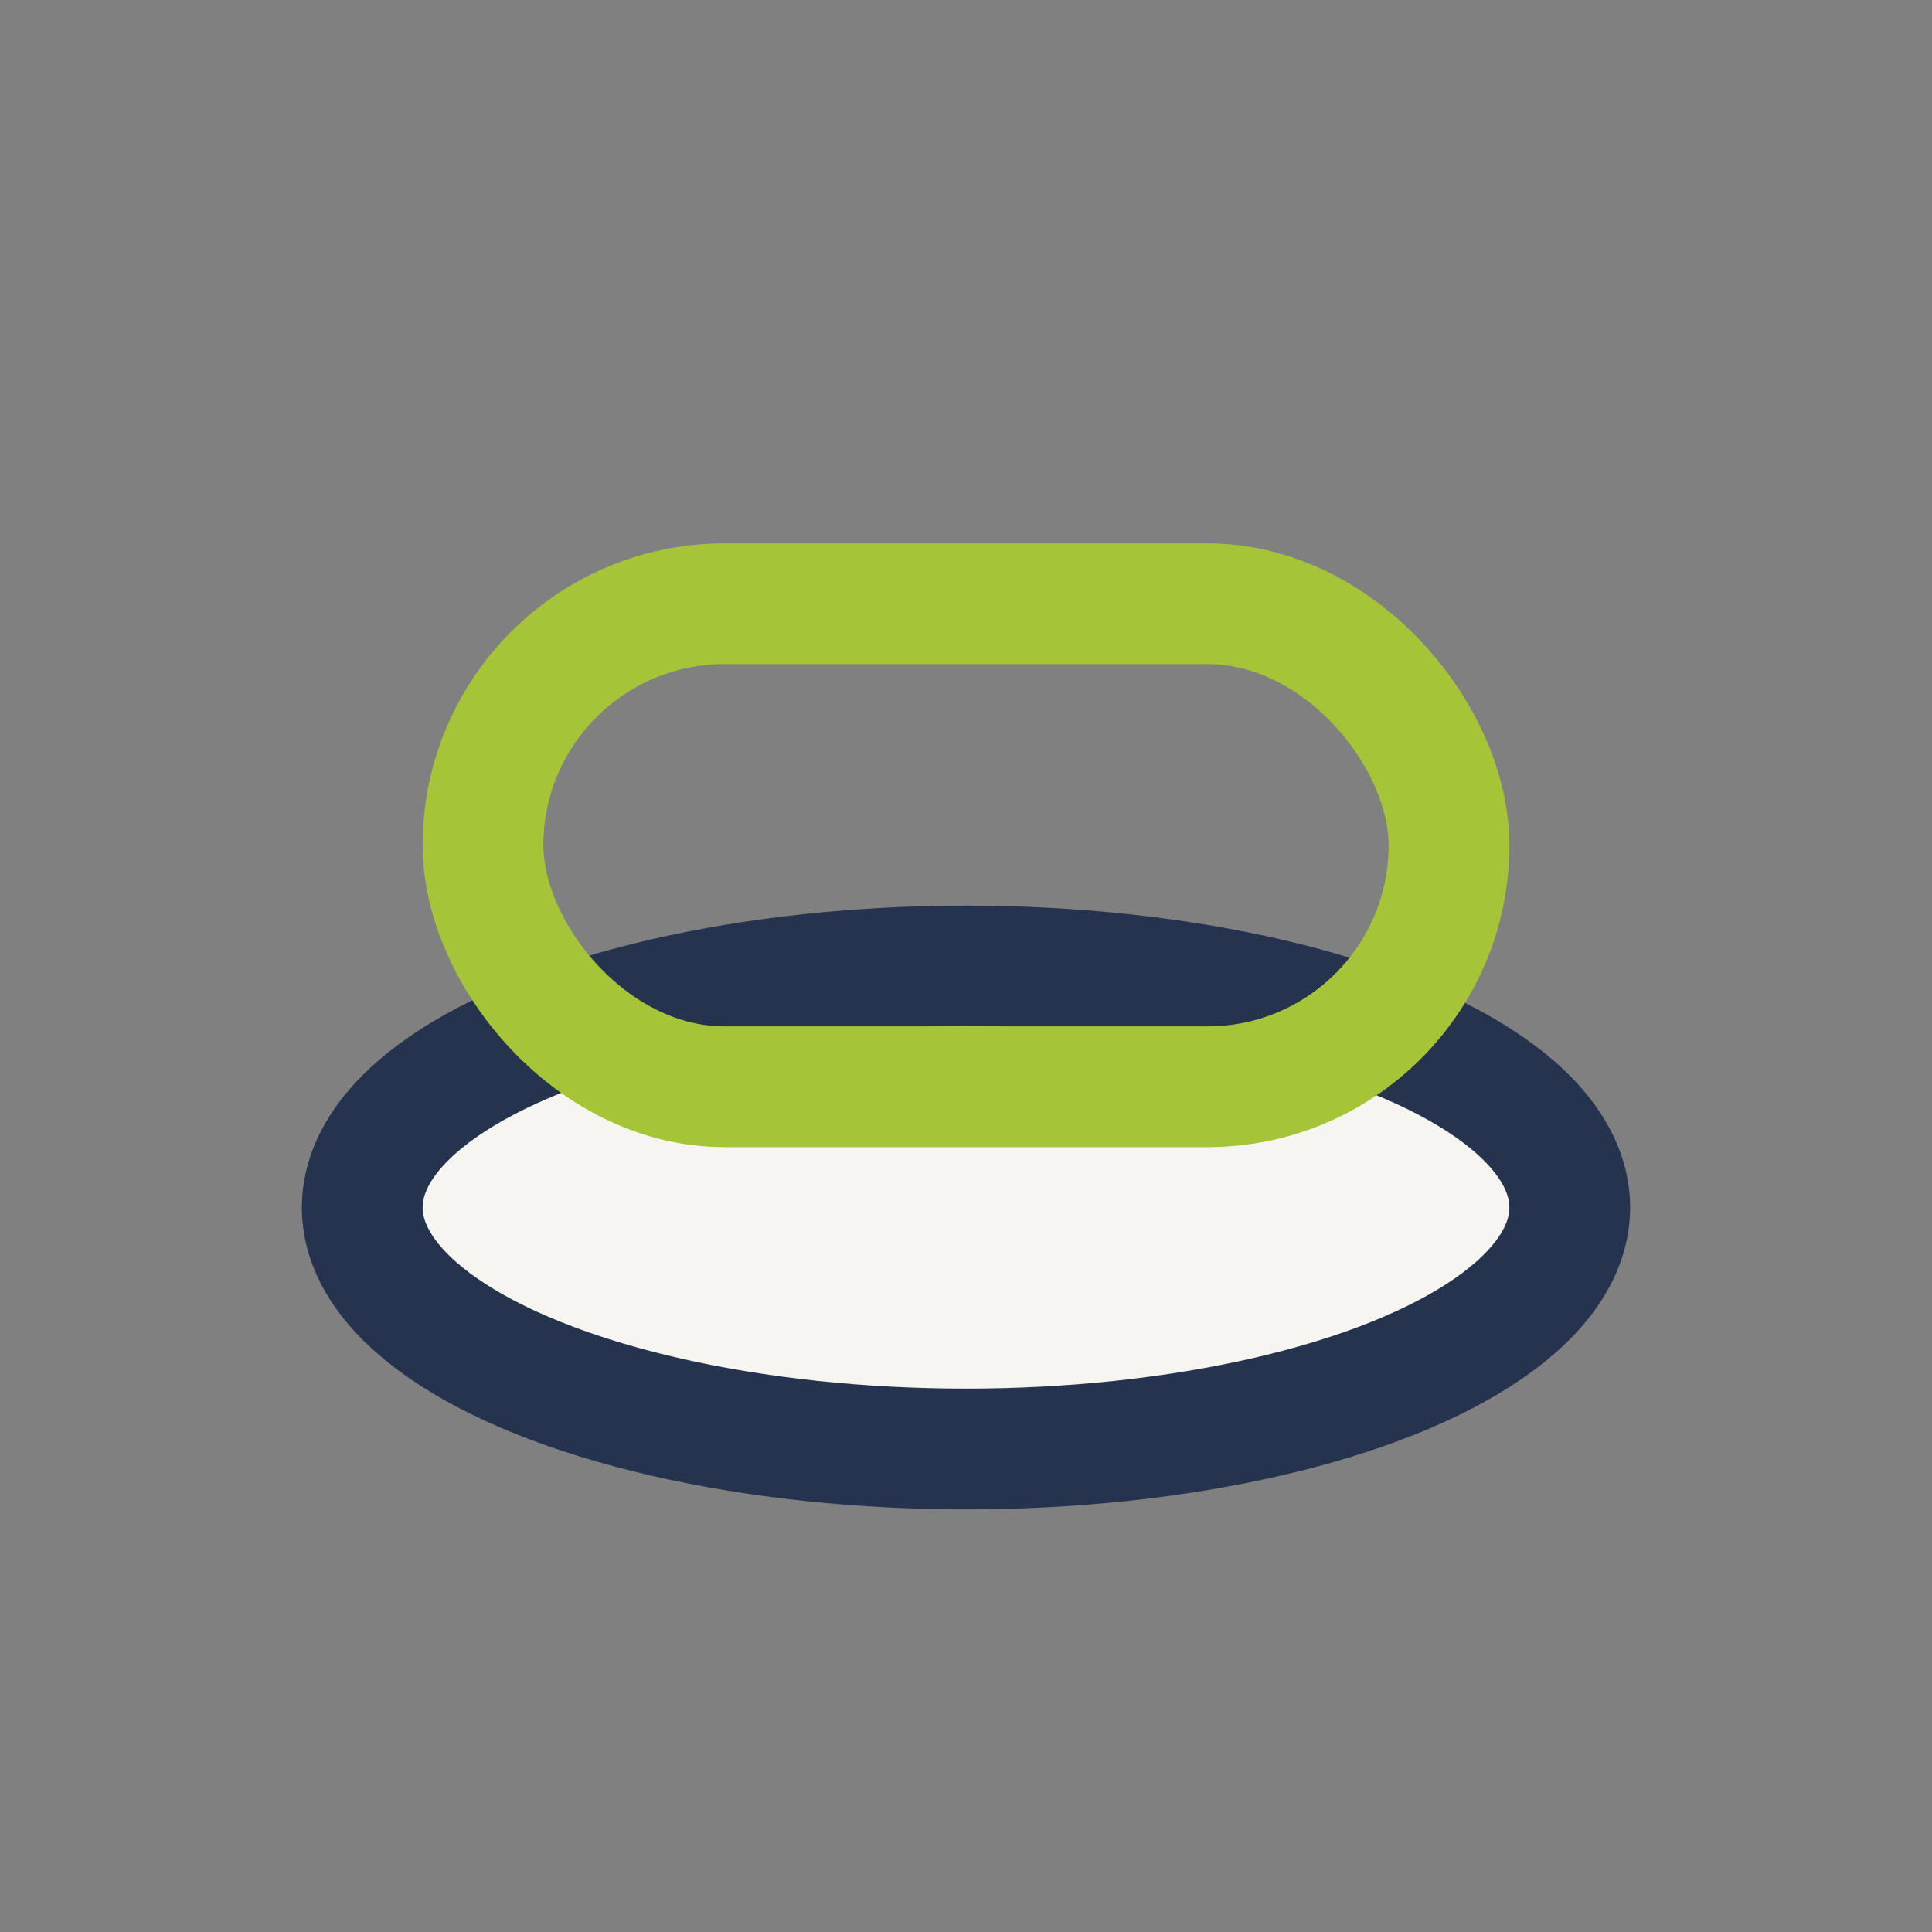
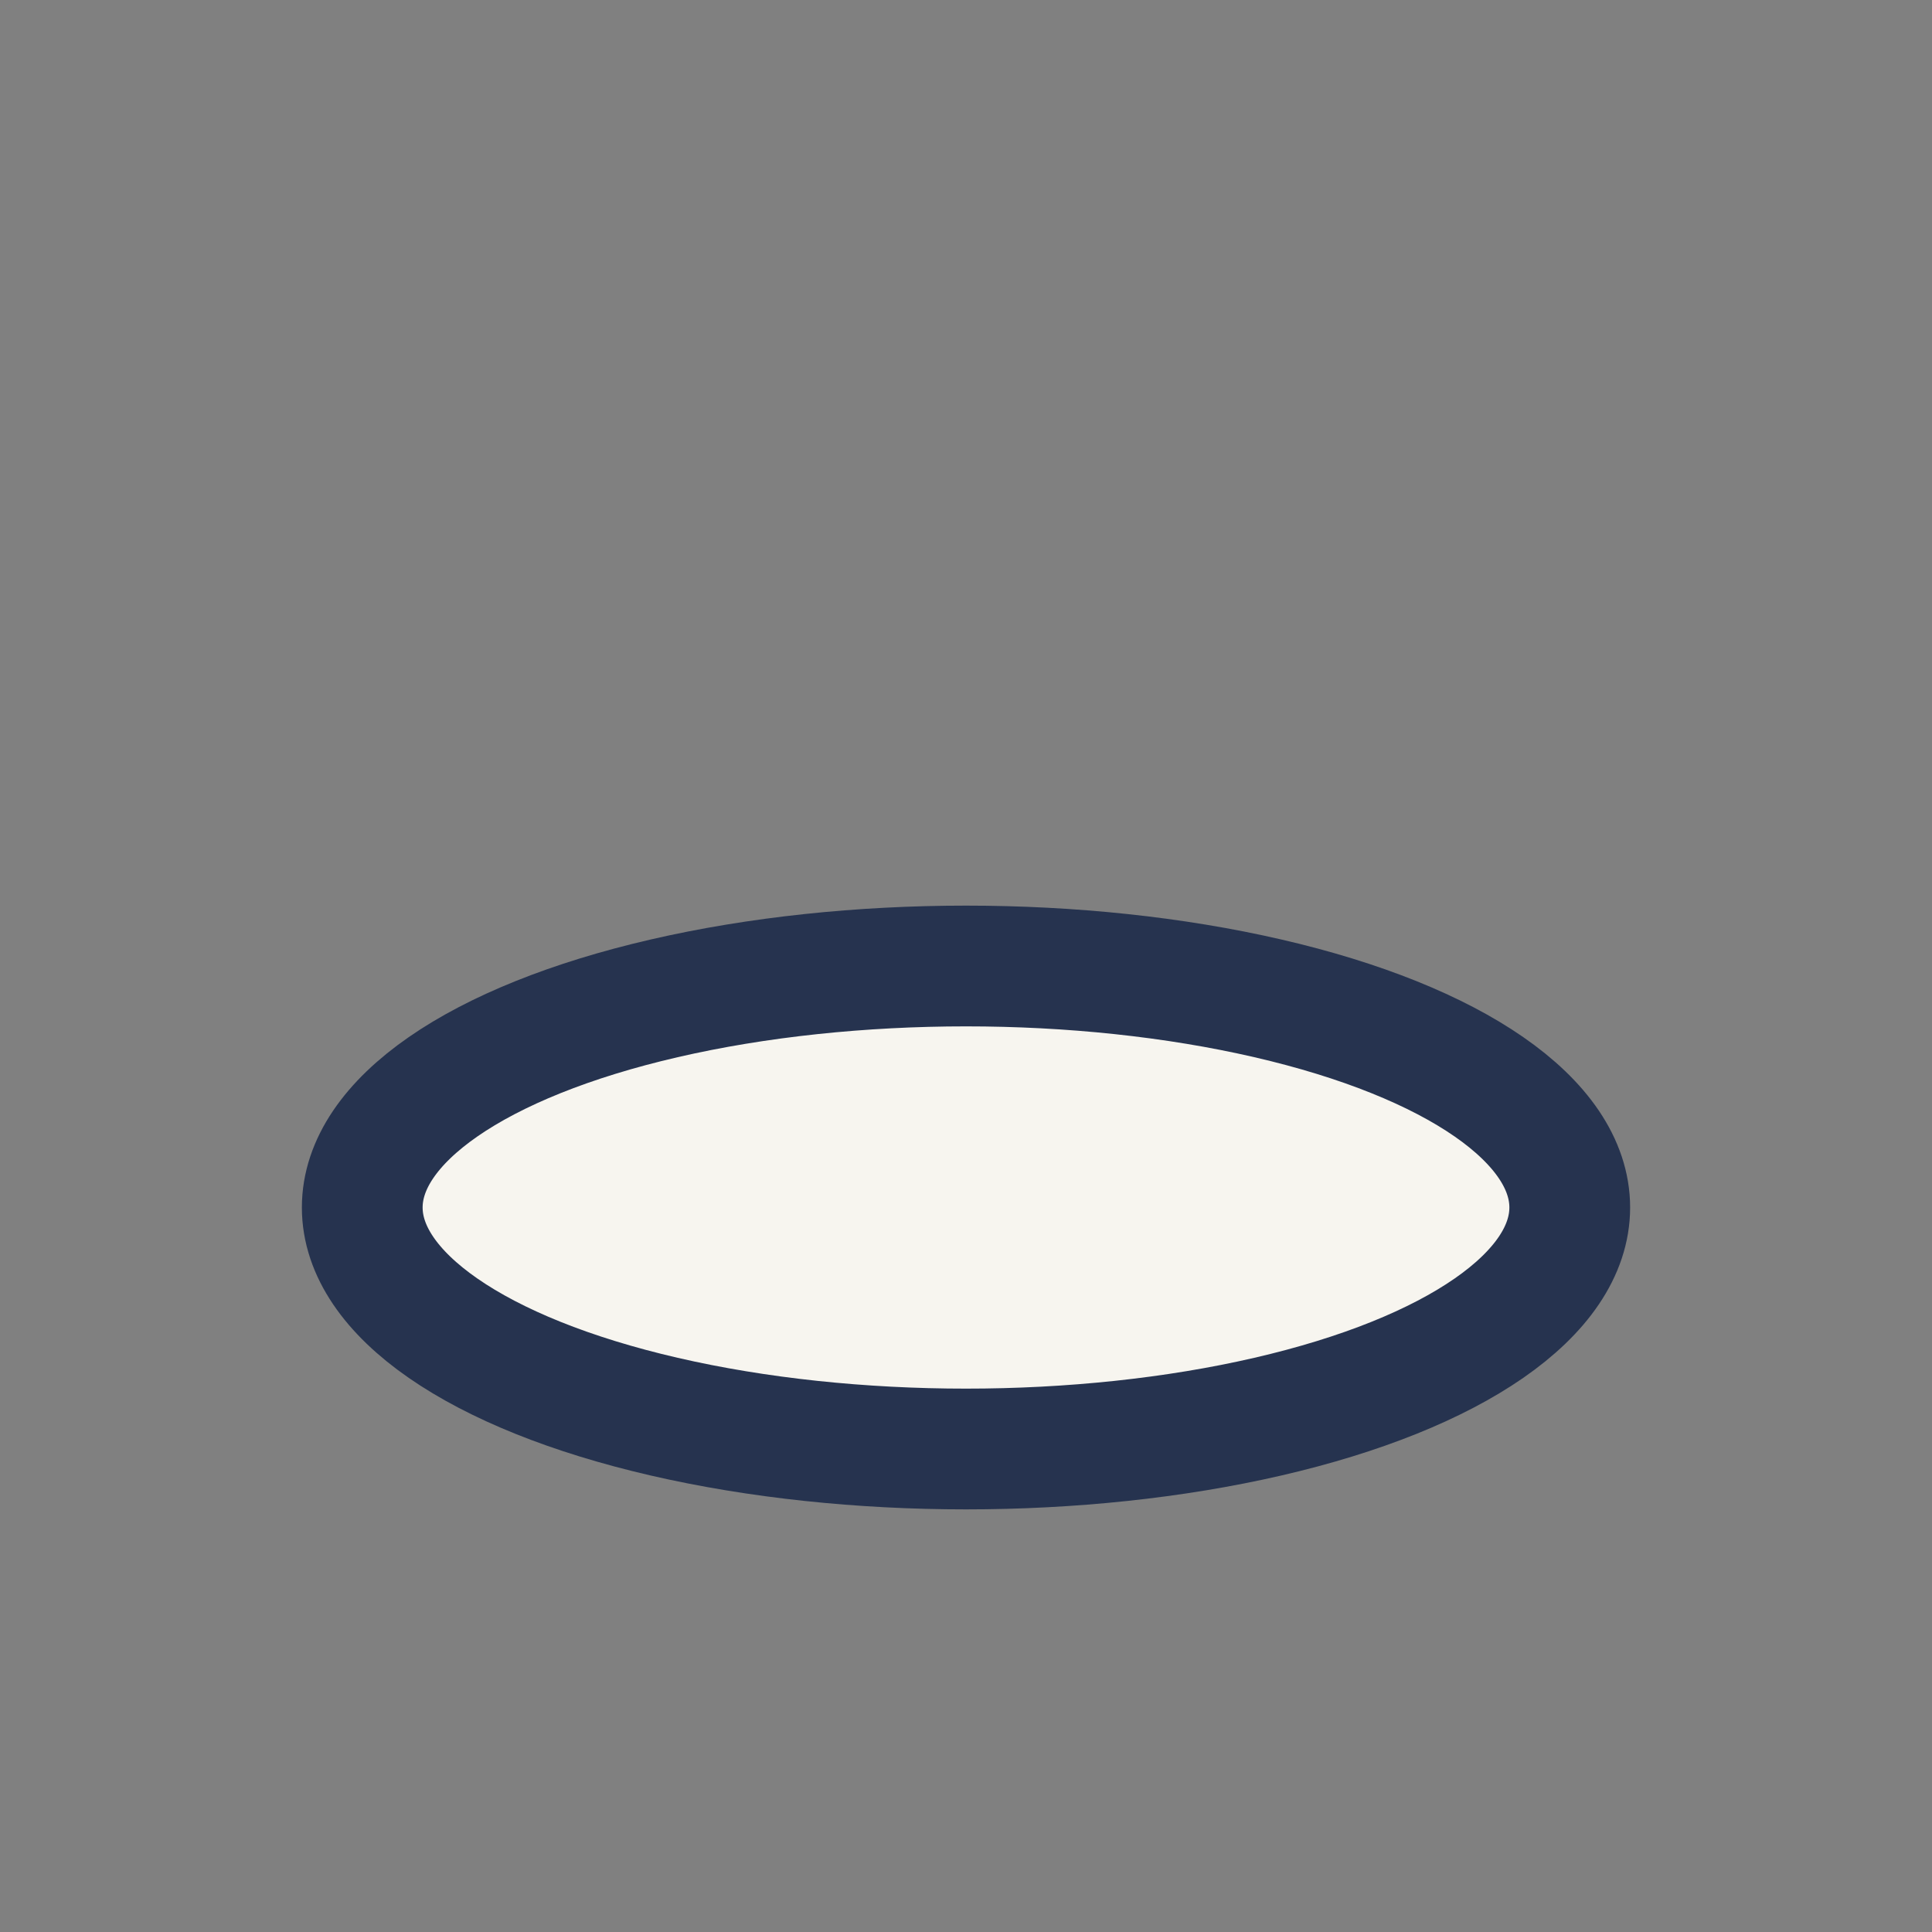
<svg xmlns="http://www.w3.org/2000/svg" width="32" height="32" viewBox="0 0 32 32">
  <rect x="0" y="0" width="32" height="32" fill="#808080" stroke="none" />
  <ellipse cx="16" cy="20" rx="10" ry="4" fill="#F7F5EF" stroke="#26334F" stroke-width="2" />
-   <rect x="8" y="10" width="16" height="8" rx="4" fill="none" stroke="#A5C437" stroke-width="2" />
</svg>